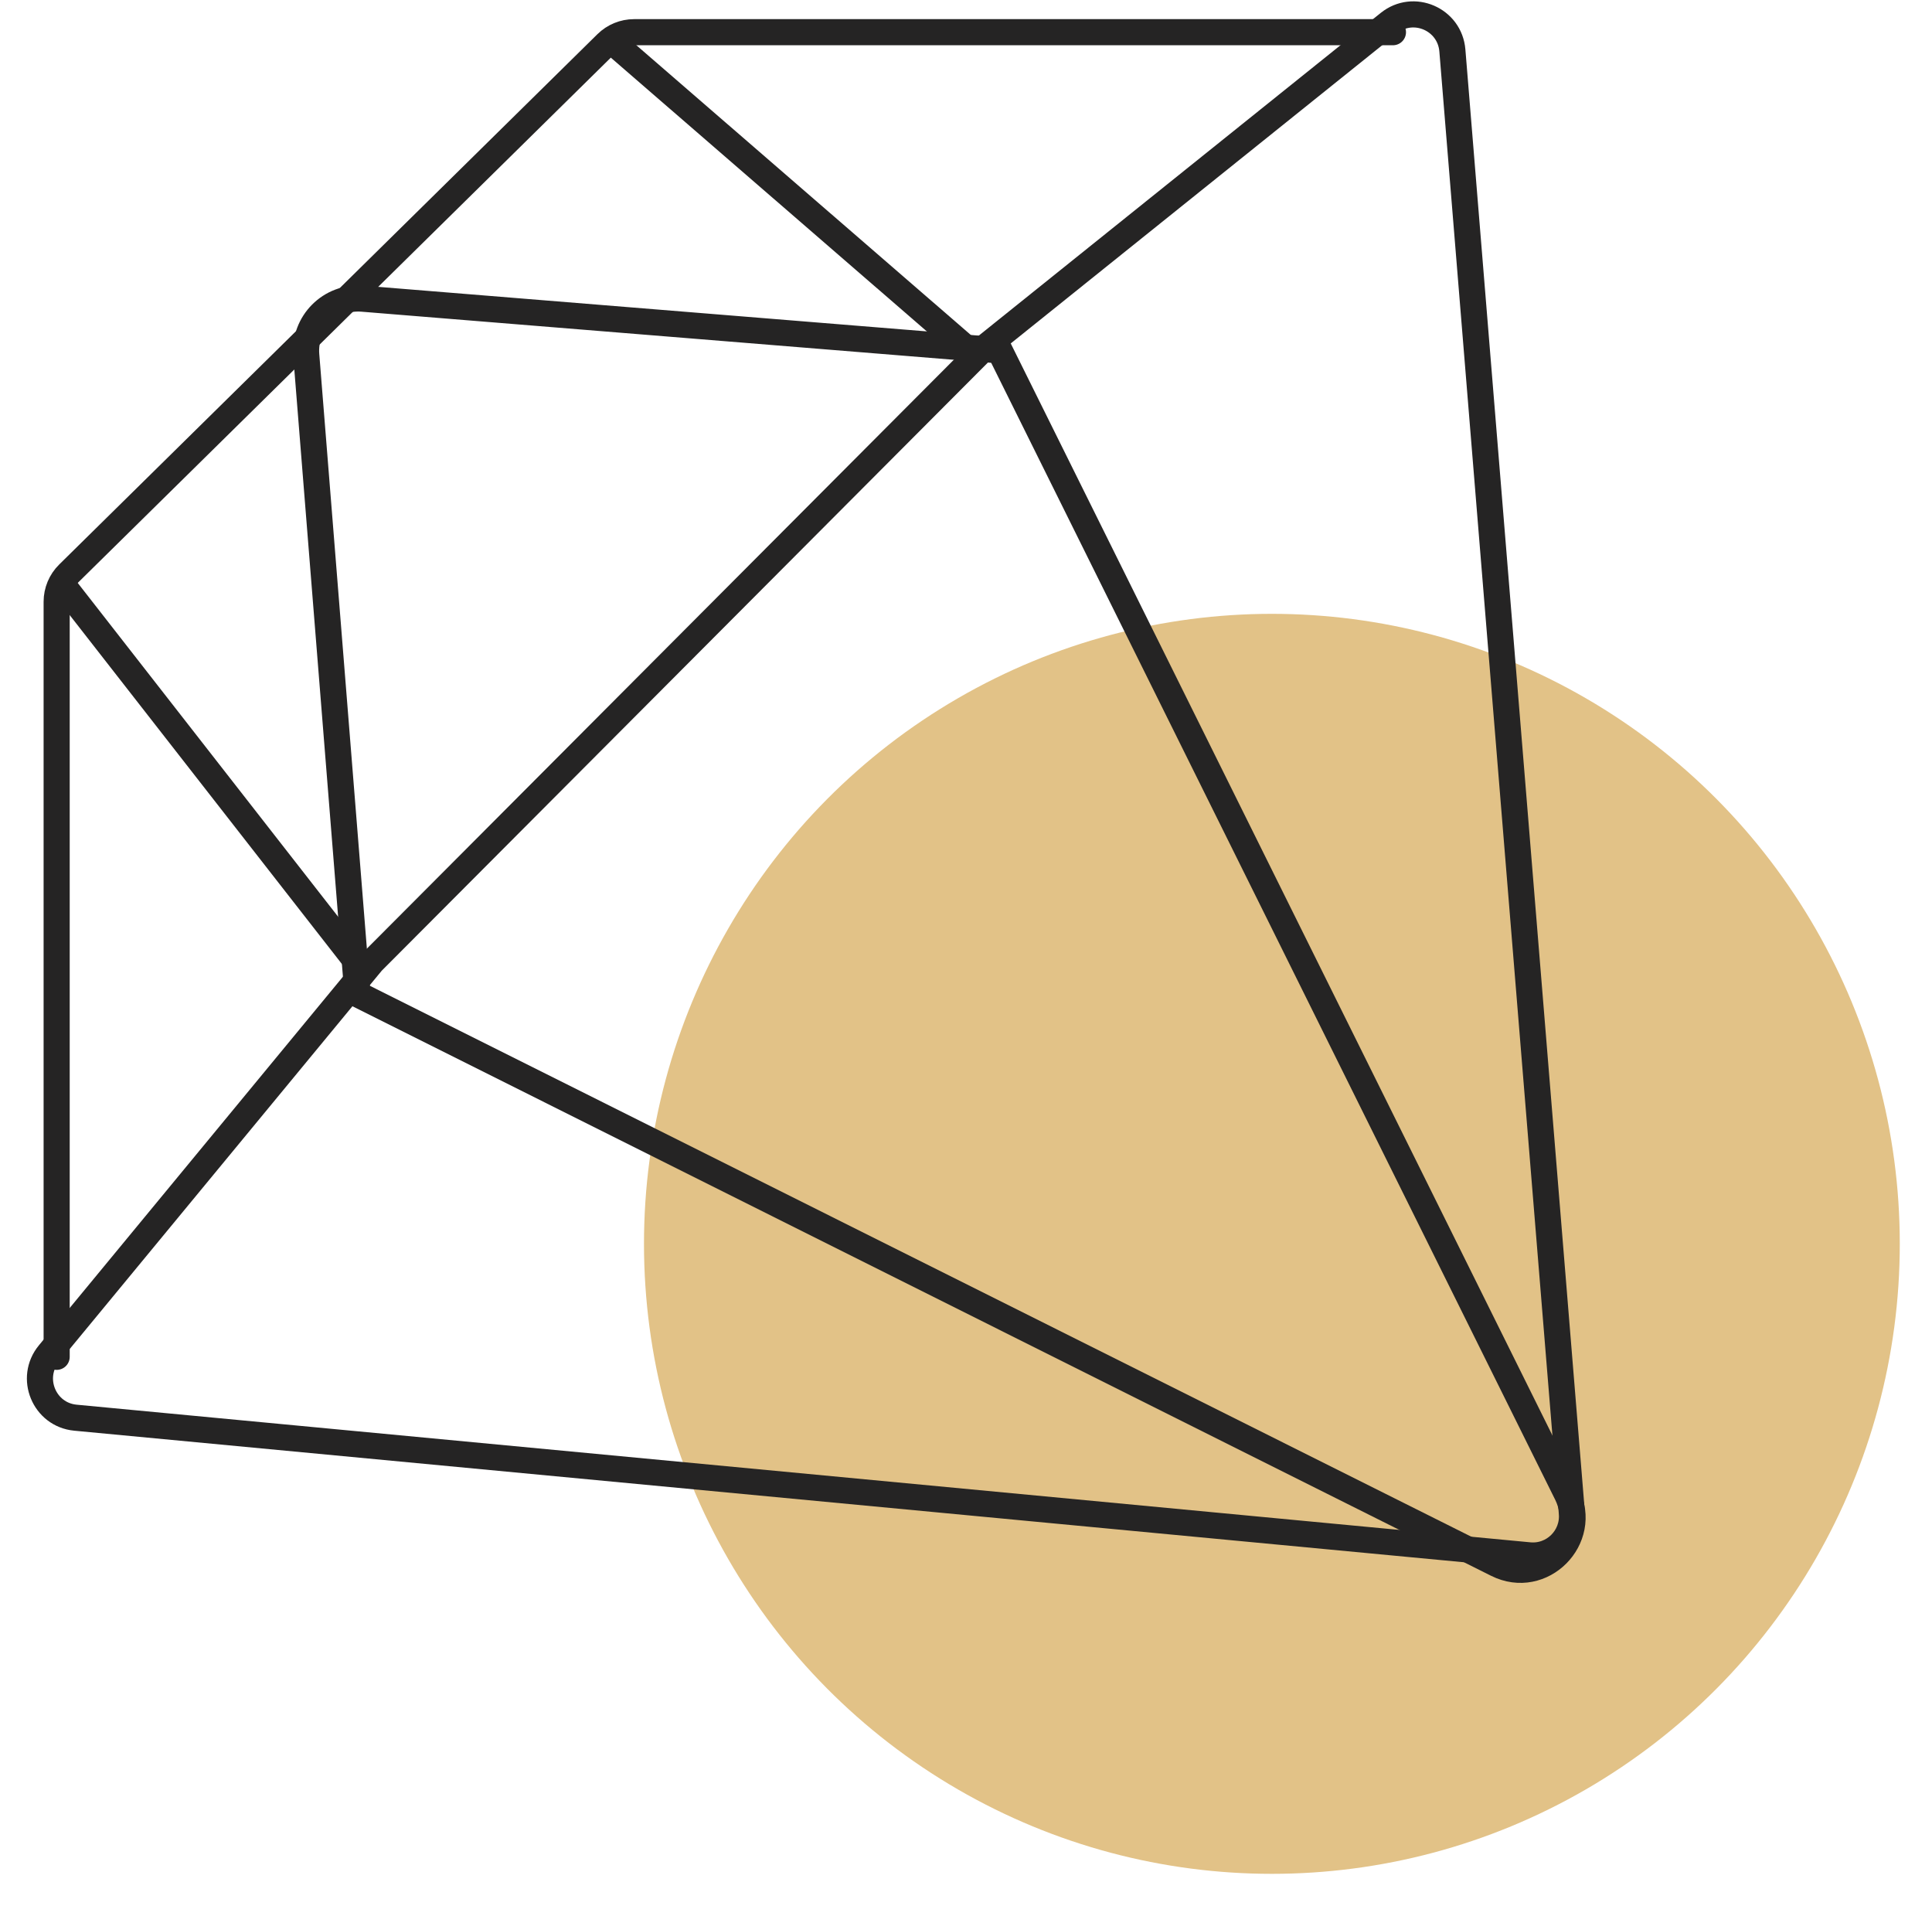
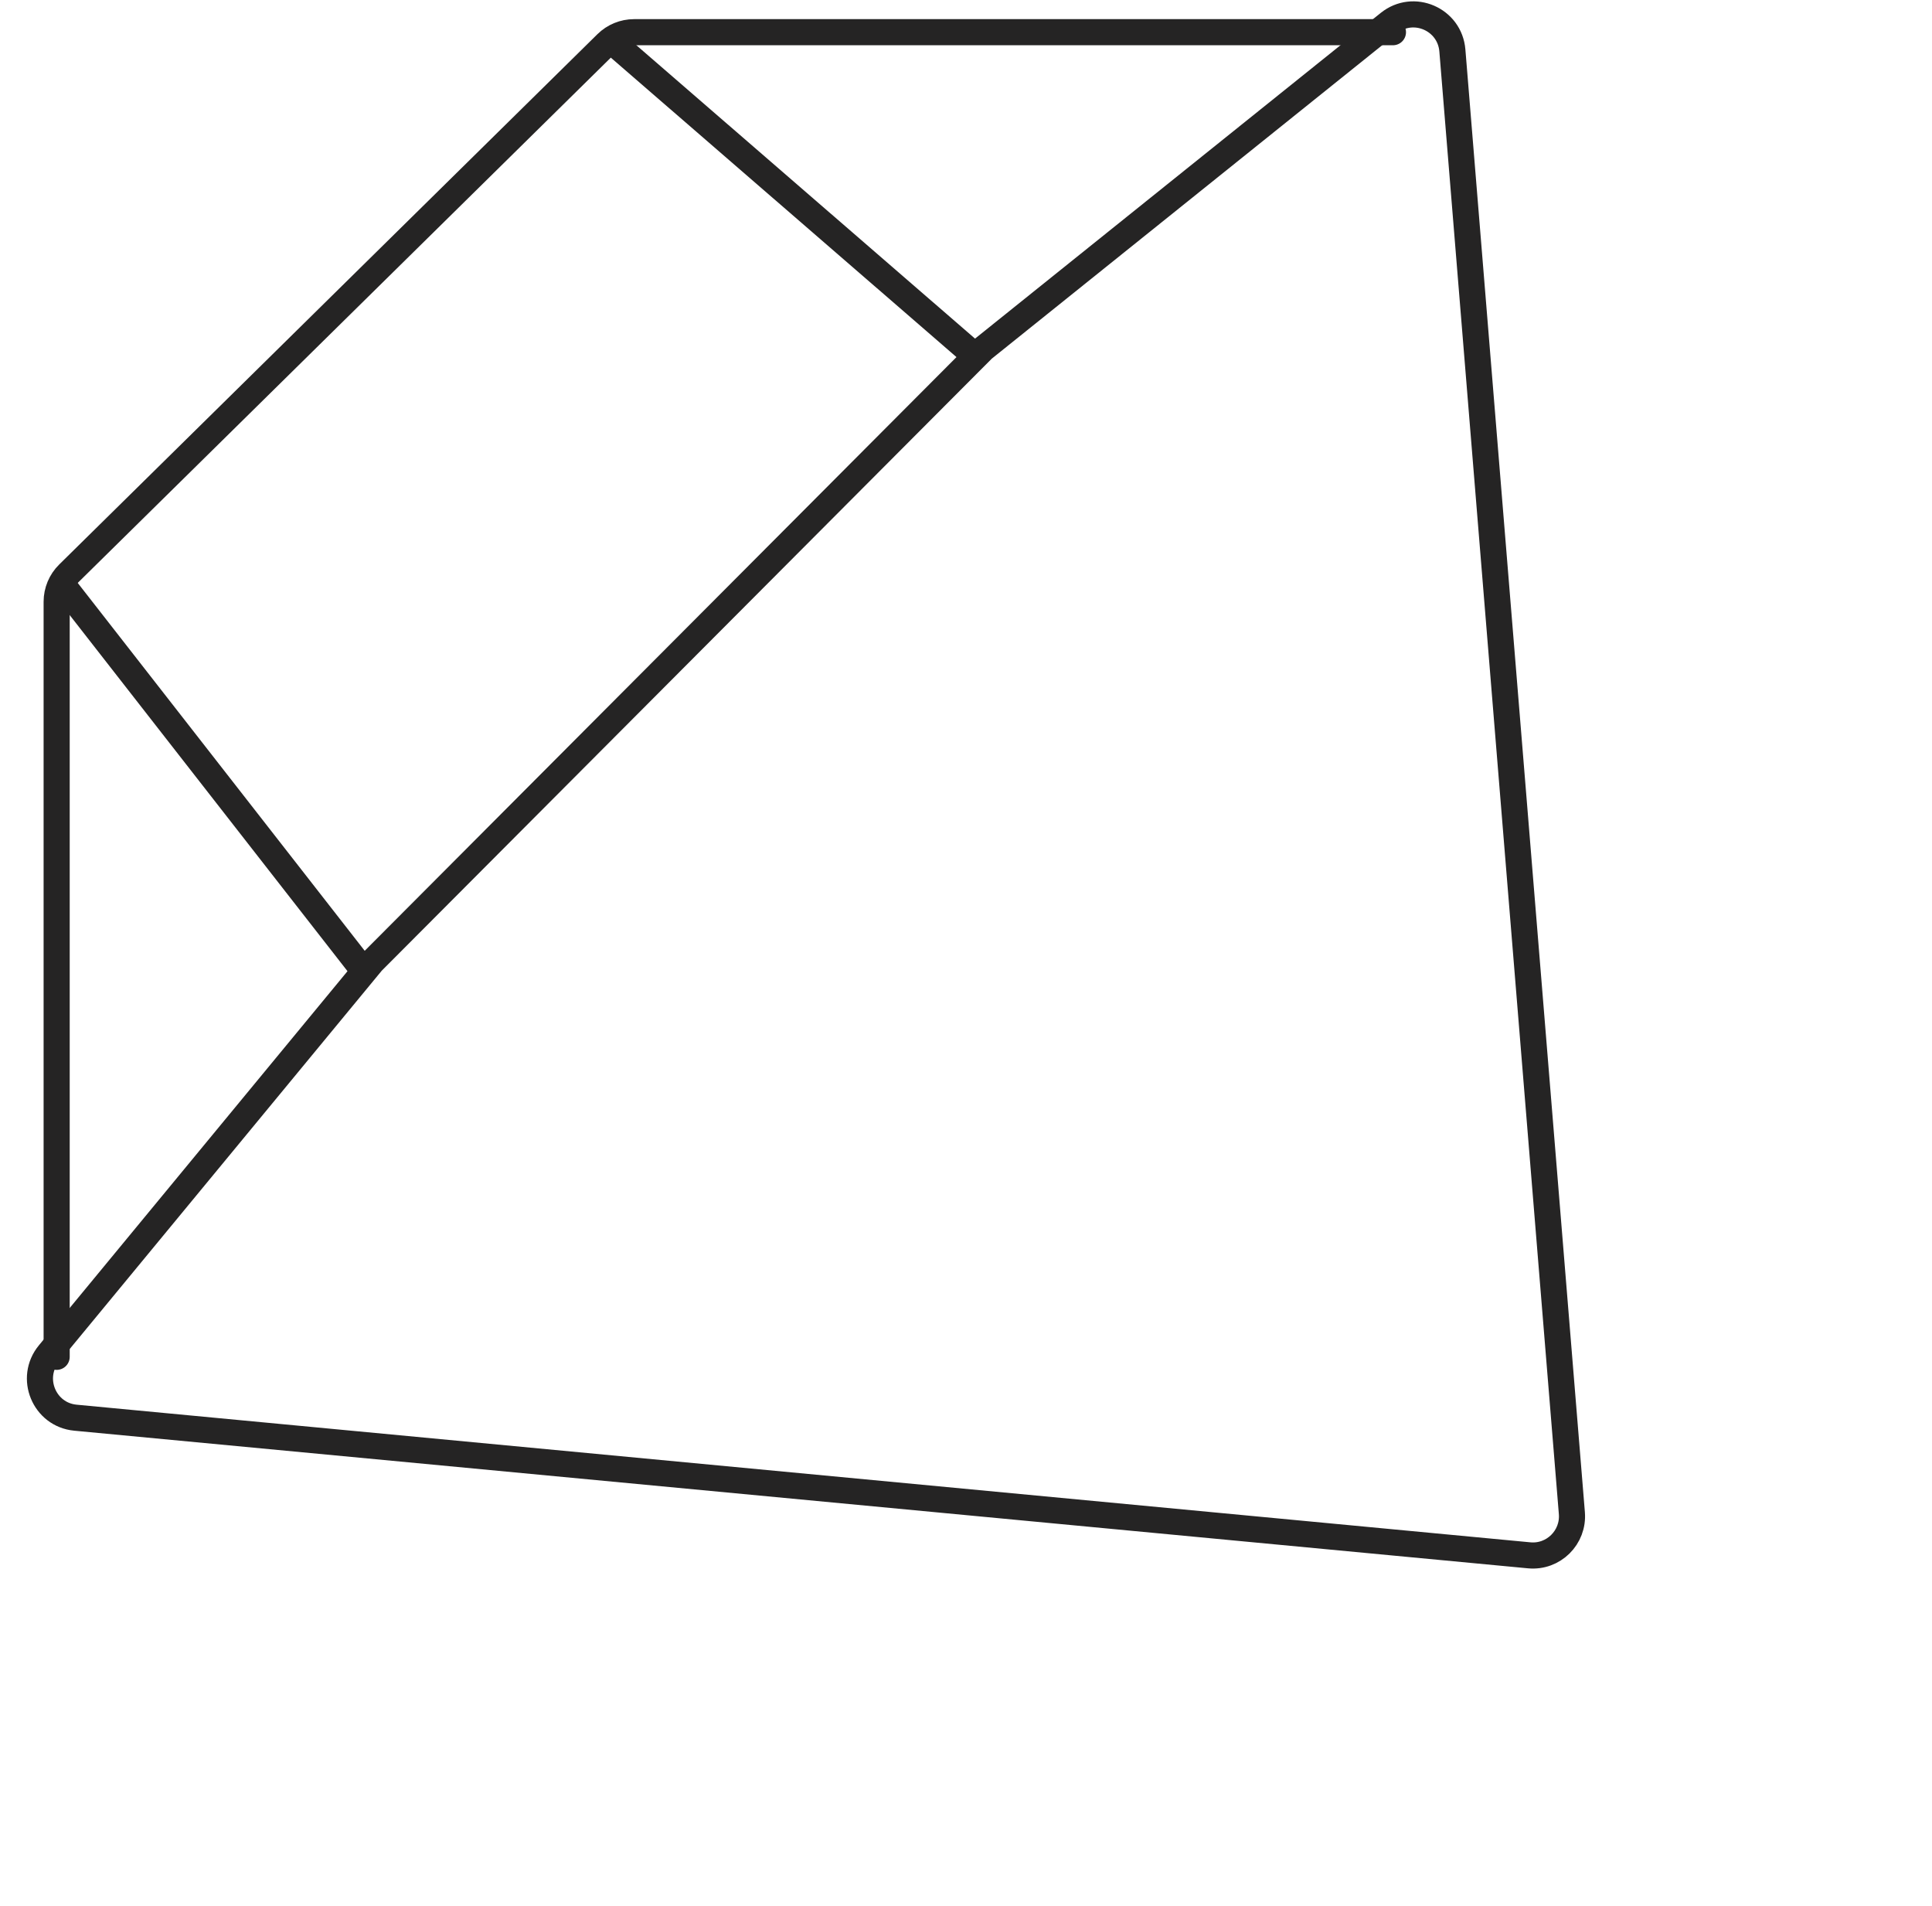
<svg xmlns="http://www.w3.org/2000/svg" width="74" height="73" viewBox="0 0 74 73" fill="none">
-   <ellipse cx="48.716" cy="47.635" rx="24.05" ry="24.127" fill="#E2C287" />
  <path d="M60.206 57.946C60.283 58.877 59.501 59.652 58.573 59.564L2.889 54.293C1.692 54.18 1.109 52.769 1.876 51.839L14.251 36.838L37.654 13.362L53.2 0.883C54.137 0.131 55.531 0.734 55.629 1.933L60.206 57.946Z" stroke="#252424" />
  <path d="M2.17 51.962V23.044C2.17 22.643 2.331 22.258 2.617 21.976L23.235 1.664C23.515 1.388 23.894 1.233 24.288 1.233H53.353" stroke="#252424" stroke-linecap="round" />
-   <path d="M13.041 37.748L57.337 59.901C59.052 60.758 60.869 58.936 60.016 57.215L37.962 12.763" stroke="#252424" />
-   <path d="M38.639 13.448L13.882 11.438C12.655 11.338 11.632 12.364 11.73 13.595L13.719 38.433" stroke="#252424" />
  <path d="M2.412 22.413L13.884 37.116M23.75 1.853L37.319 13.606" stroke="#252424" stroke-linecap="round" />
</svg>